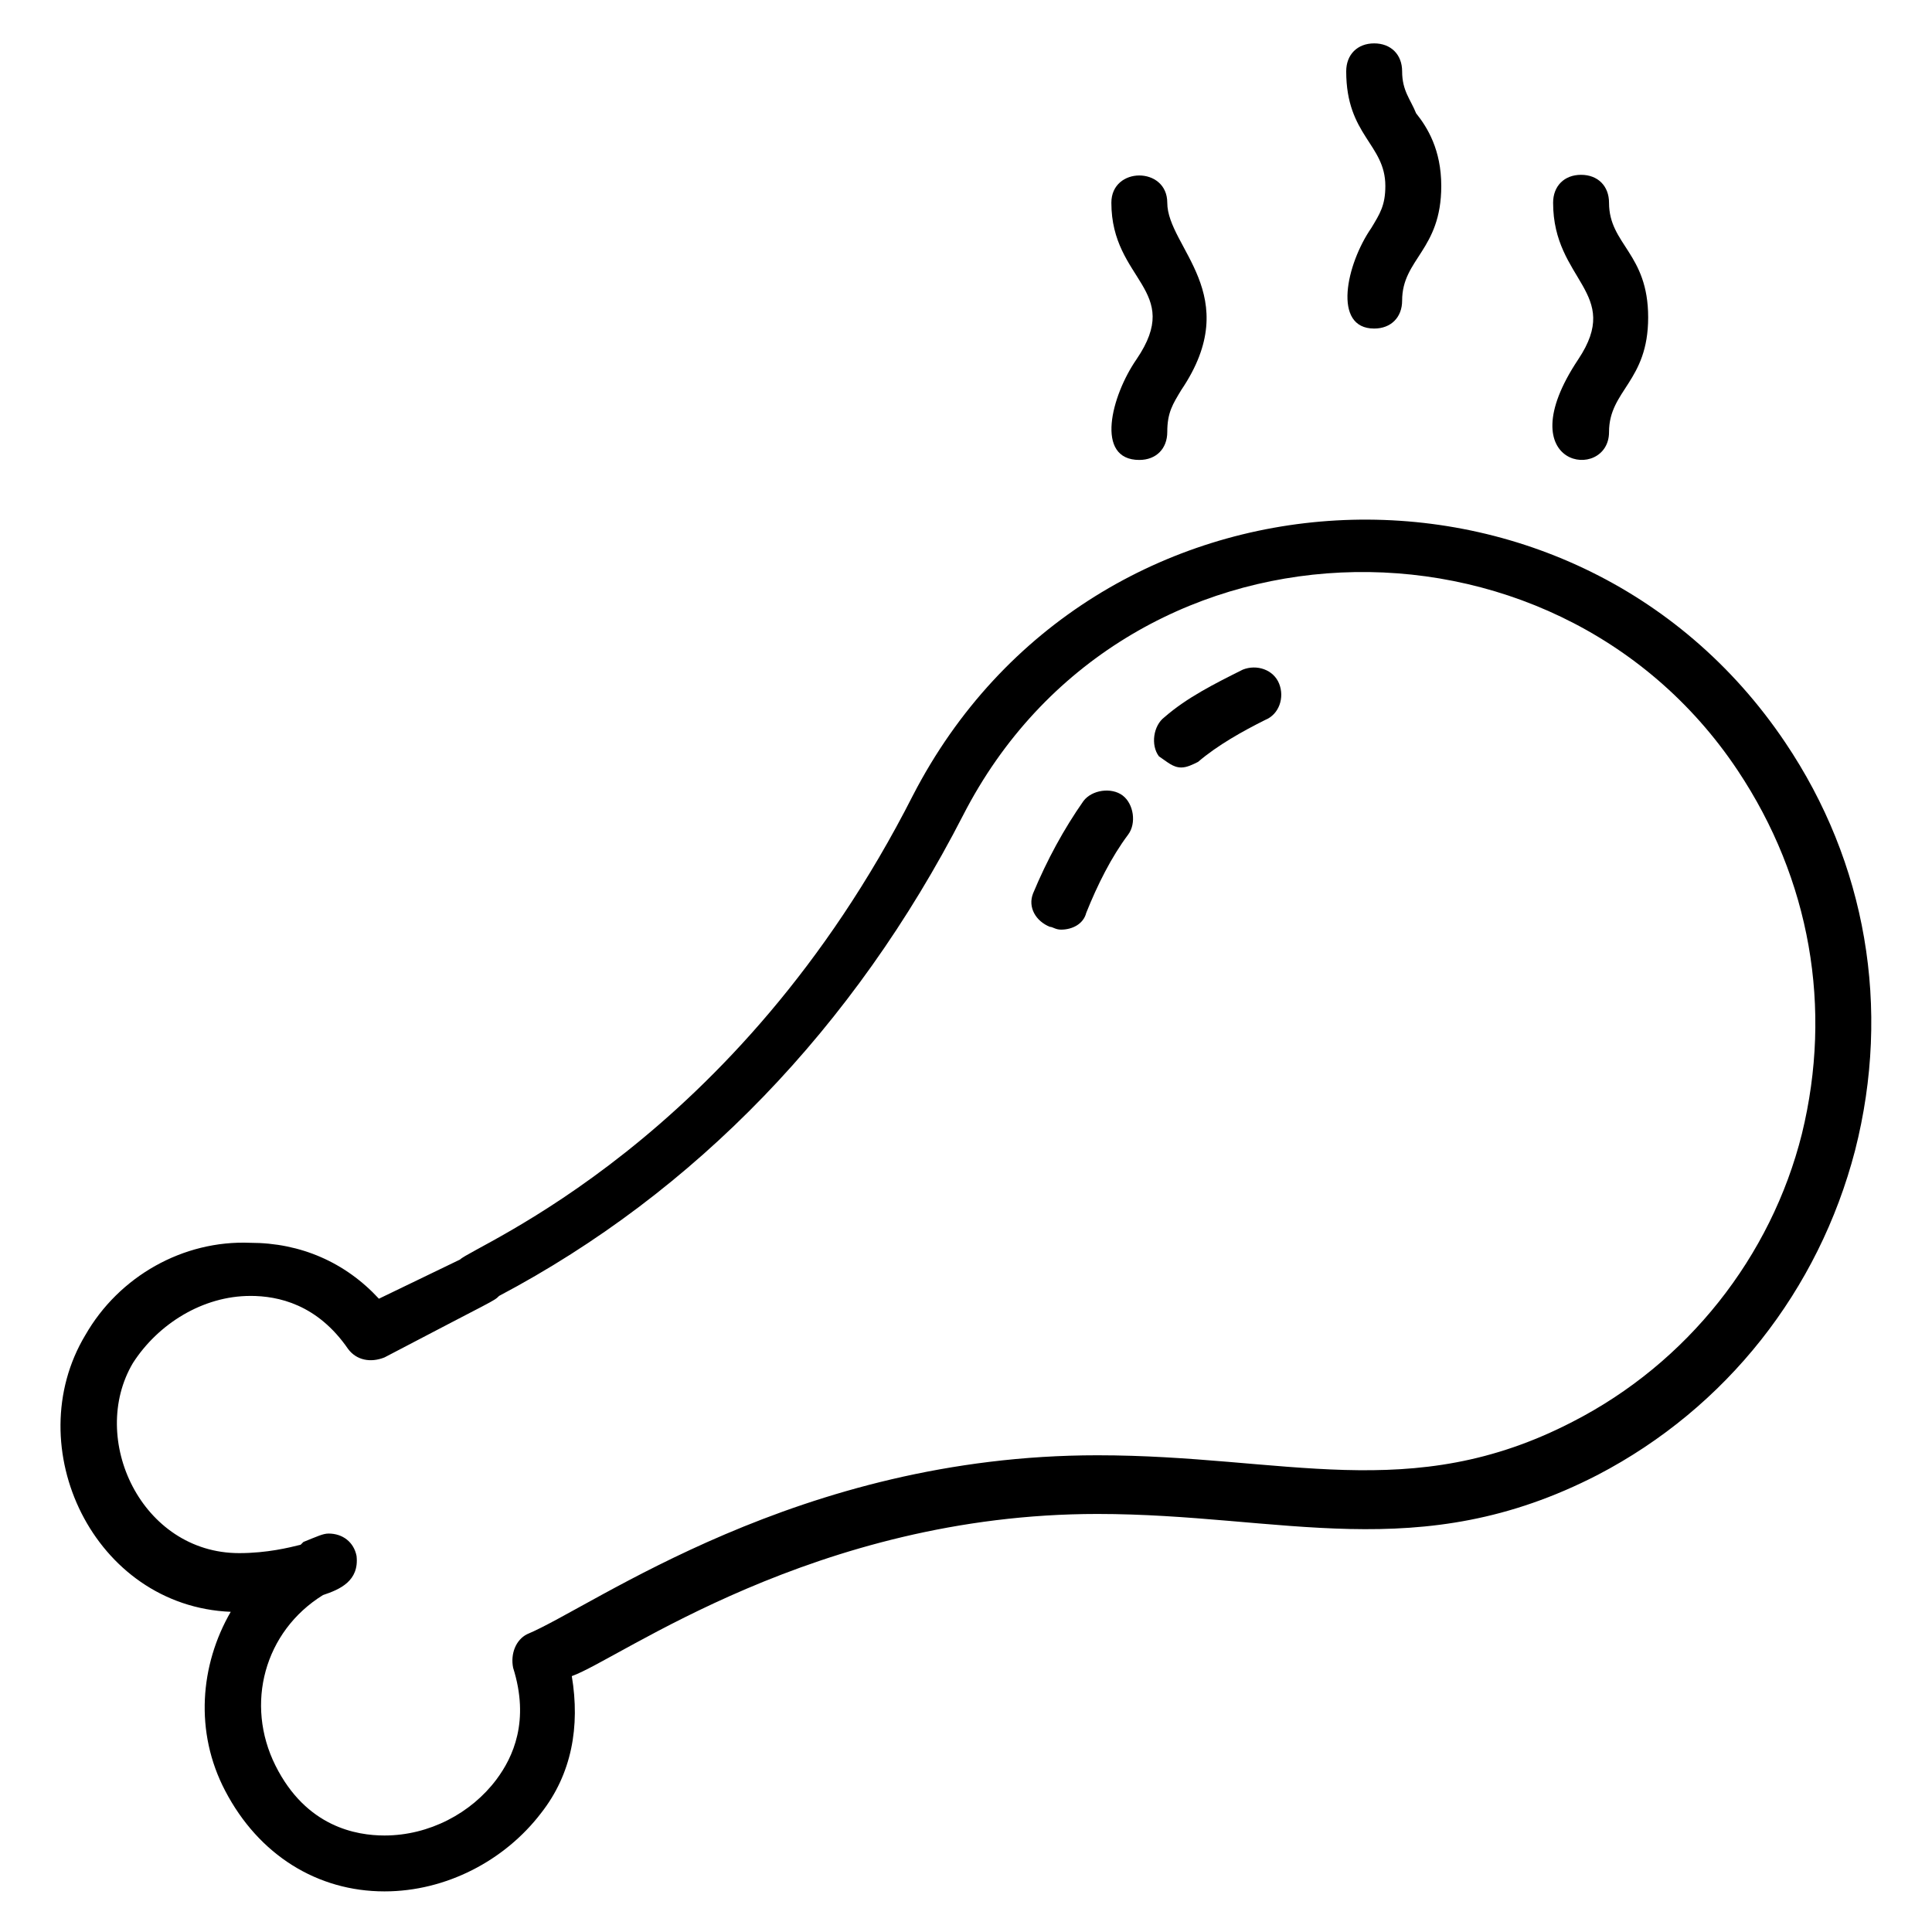
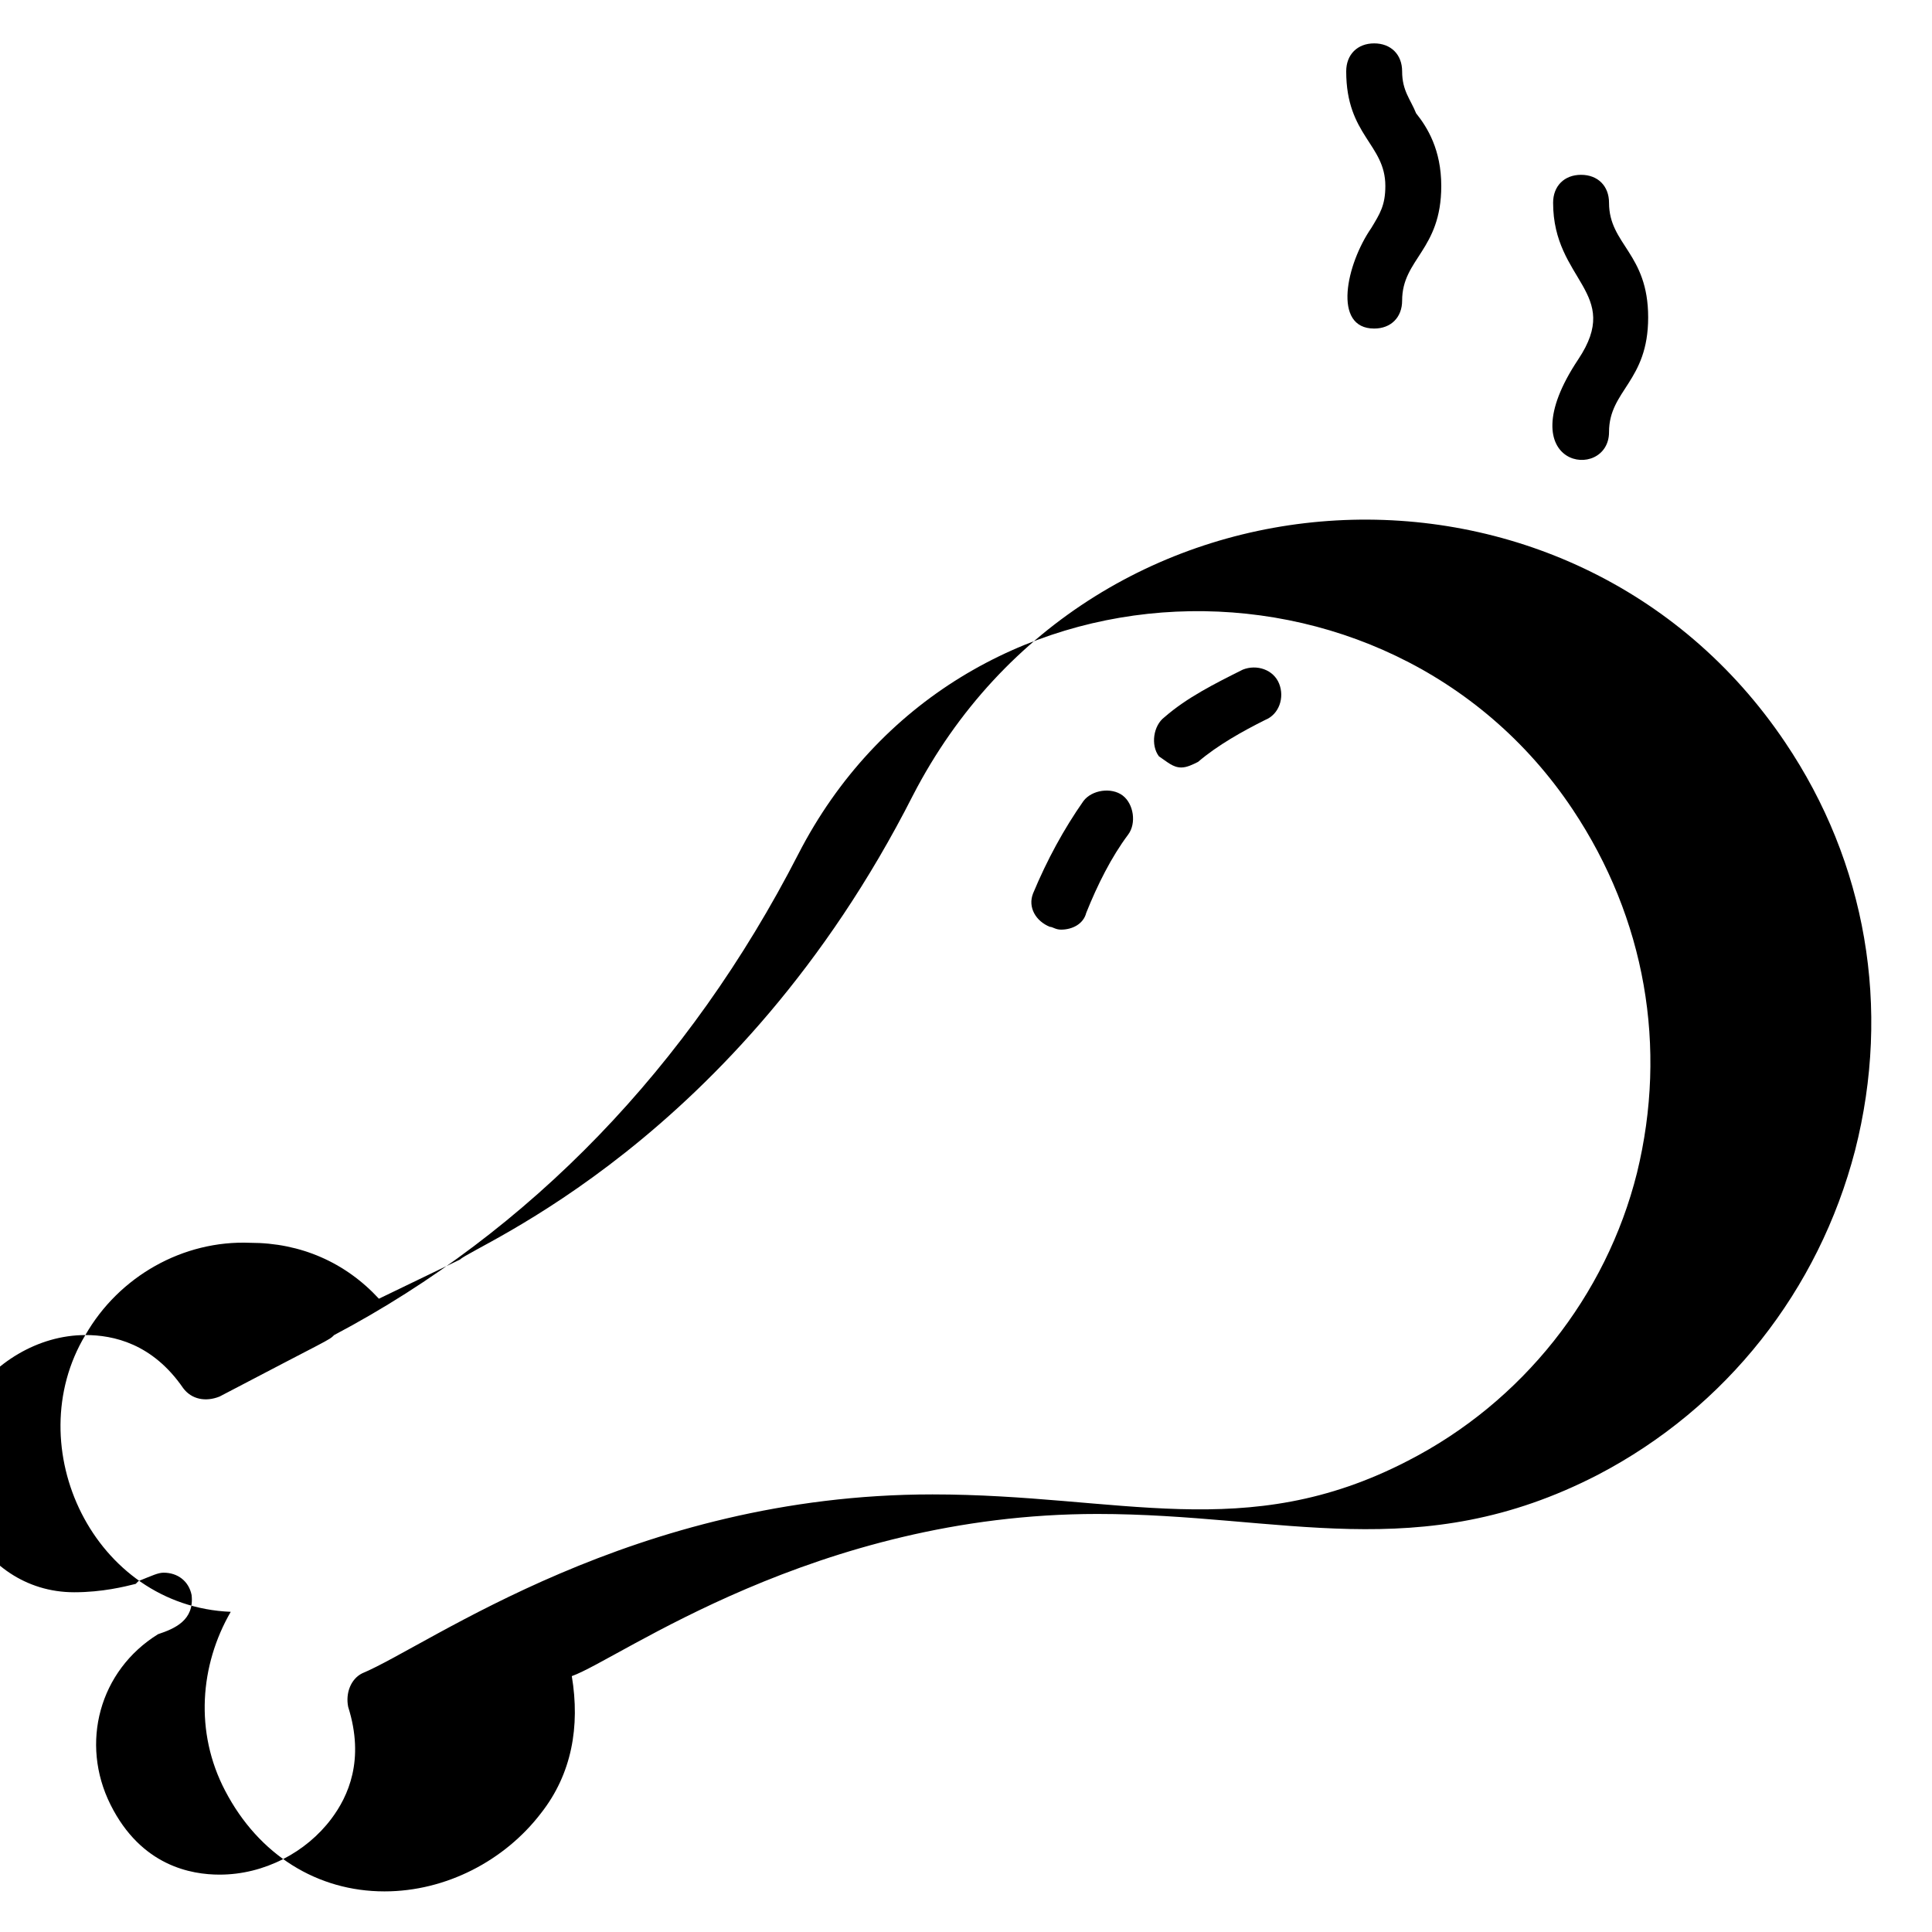
<svg xmlns="http://www.w3.org/2000/svg" fill="#000000" width="800px" height="800px" version="1.1" viewBox="144 144 512 512">
  <g>
-     <path d="m445.93 265.89c4.445 0 7.41-2.965 7.41-7.41 0-5.188 1.48-7.41 3.703-11.113 17.039-25.191-3.703-37.785-3.703-49.641 0-9.633-14.816-9.633-14.816 0 0 20.746 19.262 22.969 6.668 41.488-6.672 9.637-11.117 26.676 0.738 26.676z" />
    <path d="m570.41 258.49c0-11.113 10.371-13.336 10.371-30.375 0-17.039-10.371-19.262-10.371-30.375 0-4.445-2.965-7.41-7.41-7.41-4.445 0-7.41 2.965-7.41 7.41 0 20.746 18.523 23.707 6.668 41.488-19.262 28.891 8.152 32.598 8.152 19.262z" />
    <path d="m508.17 231.07c4.445 0 7.41-2.965 7.41-7.41 0-11.113 10.371-13.336 10.371-30.375 0-9.633-3.703-15.559-6.668-19.262-1.48-3.707-3.703-5.93-3.703-11.117 0-4.445-2.965-7.41-7.41-7.41-4.445 0-7.41 2.965-7.41 7.41 0 17.039 10.371 19.262 10.371 30.375 0 5.188-1.48 7.41-3.703 11.113-6.664 9.637-10.371 26.676 0.742 26.676z" />
    <path d="m422.23 389.62c0.742 0 1.48 0.742 2.965 0.742 2.965 0 5.926-1.48 6.668-4.445 2.965-7.41 6.668-14.816 11.113-20.746 2.223-2.965 1.48-8.148-1.48-10.371-2.965-2.223-8.148-1.48-10.371 1.48-5.188 7.41-9.633 15.559-13.336 24.449-1.488 3.707 0.734 7.41 4.441 8.891z" />
    <path d="m457.05 347.39c1.48 0 2.965-0.742 4.445-1.48 5.188-4.445 11.855-8.148 17.781-11.113 3.703-1.48 5.188-5.926 3.703-9.633-1.48-3.703-5.926-5.188-9.633-3.703-7.41 3.703-14.816 7.41-20.746 12.594-2.965 2.223-3.703 7.41-1.48 10.371 2.227 1.484 3.707 2.965 5.93 2.965z" />
-     <path d="m166.62 497.8c-17.781 29.637 2.223 71.867 38.527 73.348-8.148 14.078-9.633 31.859-1.48 47.418 8.891 17.039 24.449 26.672 42.23 26.672 16.301 0 31.859-8.148 41.488-20.746 8.148-10.371 10.371-22.969 8.148-36.305 12.594-4.445 64.457-42.973 139.29-42.973 48.898 0 85.203 14.078 132.62-10.371 34.082-17.781 58.531-48.898 68.164-85.945 9.633-37.785 2.965-76.312-18.523-108.17-56.309-83.723-183.74-77.793-231.16 14.078-46.676 91.871-116.32 119.29-120.02 122.99l-21.488 10.375c-8.891-9.633-20.746-14.816-34.082-14.816-17.781-0.742-34.82 8.891-43.711 24.449zm43.711-10.371c7.41 0 17.781 2.223 25.93 14.078 2.223 2.965 5.926 3.703 9.633 2.223 29.637-15.559 28.895-14.816 30.375-16.301 51.863-27.414 94.094-71.125 122.99-127.43 42.234-82.242 156.33-85.207 205.23-11.855 19.262 28.895 25.191 62.977 17.039 96.316-8.148 32.598-30.375 60.754-60.754 76.312-42.973 22.227-76.312 8.891-125.95 8.891-79.277 0-133.36 40.008-151.14 47.418-2.965 1.48-4.445 5.188-3.703 8.891 4.445 14.078 0 23.707-4.445 29.637-6.668 8.891-17.781 14.816-29.637 14.816-7.41 0-20.746-2.223-28.895-18.523-8.148-16.301-2.965-35.562 12.594-45.195 4.445-1.48 9.633-3.703 8.891-10.371-0.742-3.703-3.703-5.926-7.41-5.926-1.48 0-2.965 0.742-6.668 2.223l-0.742 0.742c-2.953 0.738-8.883 2.219-16.289 2.219-25.93 0-40.008-30.375-28.152-50.383 6.664-10.371 18.52-17.777 31.113-17.777z" />
+     <path d="m166.62 497.8c-17.781 29.637 2.223 71.867 38.527 73.348-8.148 14.078-9.633 31.859-1.48 47.418 8.891 17.039 24.449 26.672 42.23 26.672 16.301 0 31.859-8.148 41.488-20.746 8.148-10.371 10.371-22.969 8.148-36.305 12.594-4.445 64.457-42.973 139.29-42.973 48.898 0 85.203 14.078 132.62-10.371 34.082-17.781 58.531-48.898 68.164-85.945 9.633-37.785 2.965-76.312-18.523-108.17-56.309-83.723-183.74-77.793-231.16 14.078-46.676 91.871-116.32 119.29-120.02 122.99l-21.488 10.375c-8.891-9.633-20.746-14.816-34.082-14.816-17.781-0.742-34.82 8.891-43.711 24.449zc7.41 0 17.781 2.223 25.93 14.078 2.223 2.965 5.926 3.703 9.633 2.223 29.637-15.559 28.895-14.816 30.375-16.301 51.863-27.414 94.094-71.125 122.99-127.43 42.234-82.242 156.33-85.207 205.23-11.855 19.262 28.895 25.191 62.977 17.039 96.316-8.148 32.598-30.375 60.754-60.754 76.312-42.973 22.227-76.312 8.891-125.95 8.891-79.277 0-133.36 40.008-151.14 47.418-2.965 1.48-4.445 5.188-3.703 8.891 4.445 14.078 0 23.707-4.445 29.637-6.668 8.891-17.781 14.816-29.637 14.816-7.41 0-20.746-2.223-28.895-18.523-8.148-16.301-2.965-35.562 12.594-45.195 4.445-1.48 9.633-3.703 8.891-10.371-0.742-3.703-3.703-5.926-7.41-5.926-1.48 0-2.965 0.742-6.668 2.223l-0.742 0.742c-2.953 0.738-8.883 2.219-16.289 2.219-25.93 0-40.008-30.375-28.152-50.383 6.664-10.371 18.52-17.777 31.113-17.777z" />
  </g>
</svg>